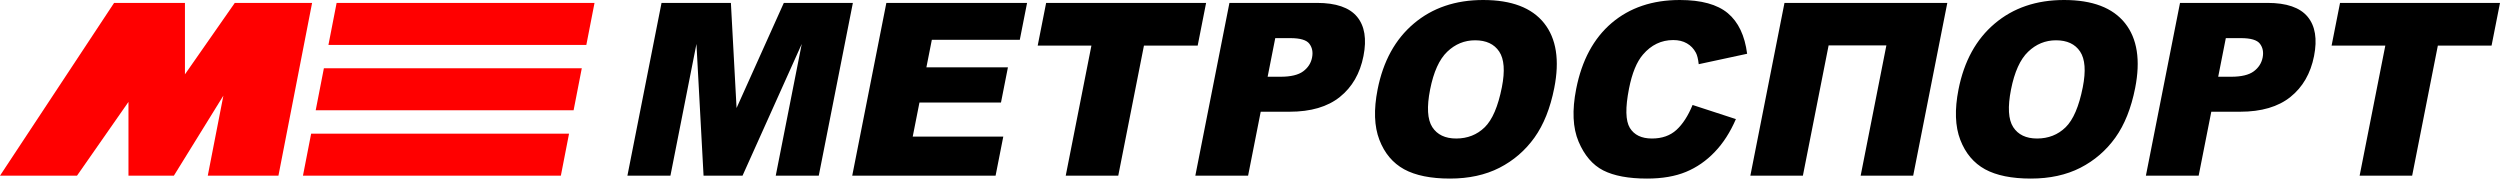
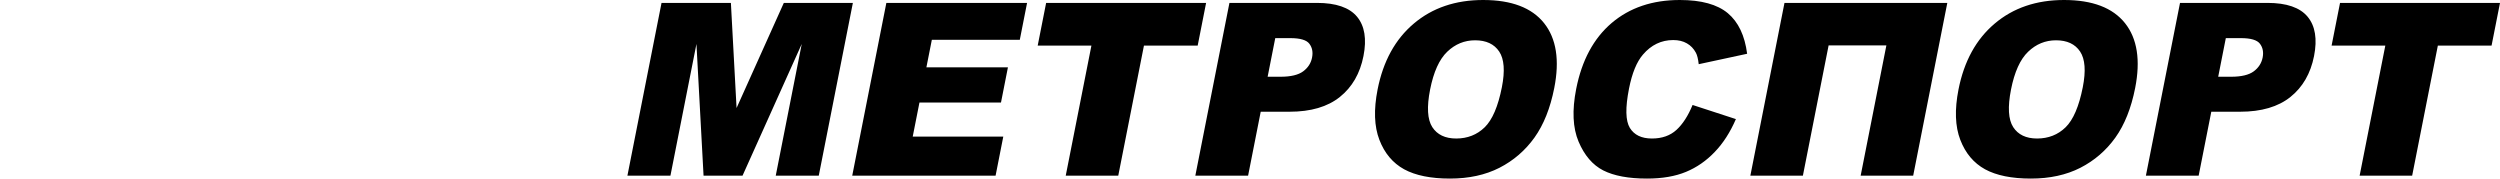
<svg xmlns="http://www.w3.org/2000/svg" width="168" height="12" viewBox="0 0 168 12" fill="none">
  <path class="fill-dark-light" d="M44.455 0.195H49.116L49.497 7.259L52.673 0.195H57.313L55.021 11.805H52.13L53.877 2.954L49.898 11.805H47.279L46.801 2.954L45.053 11.805H42.162L44.455 0.195ZM59.563 0.195H69.019L68.53 2.676H62.619L62.254 4.524H67.733L67.266 6.892H61.787L61.335 9.178H67.421L66.903 11.805H57.27L59.563 0.195ZM70.3 0.195H81.05L80.484 3.065H76.873L75.147 11.805H71.617L73.343 3.065H69.733L70.3 0.195ZM82.618 0.195H88.497C89.777 0.195 90.675 0.503 91.192 1.122C91.706 1.741 91.851 2.622 91.625 3.765C91.394 4.938 90.863 5.857 90.038 6.516C89.213 7.178 88.085 7.508 86.658 7.508H84.72L83.872 11.805H80.326L82.618 0.195ZM85.185 5.157H86.055C86.742 5.157 87.248 5.035 87.572 4.795C87.897 4.554 88.096 4.246 88.17 3.87C88.242 3.505 88.183 3.197 87.991 2.943C87.802 2.689 87.374 2.562 86.709 2.562H85.697L85.185 5.157ZM92.575 6.008C92.949 4.114 93.759 2.638 95.008 1.584C96.258 0.527 97.81 7.62939e-06 99.669 7.62939e-06C101.572 7.62939e-06 102.937 0.519 103.762 1.554C104.588 2.592 104.815 4.046 104.446 5.914C104.178 7.27 103.735 8.381 103.114 9.249C102.492 10.116 101.707 10.792 100.762 11.276C99.815 11.759 98.707 12 97.438 12C96.149 12 95.123 11.792 94.358 11.376C93.597 10.957 93.04 10.297 92.694 9.395C92.347 8.495 92.307 7.365 92.575 6.008ZM96.103 6.016C95.872 7.186 95.921 8.03 96.249 8.541C96.58 9.051 97.115 9.308 97.855 9.308C98.613 9.308 99.254 9.057 99.768 8.557C100.285 8.054 100.67 7.157 100.927 5.857C101.142 4.765 101.082 3.968 100.747 3.465C100.41 2.959 99.871 2.708 99.126 2.708C98.412 2.708 97.787 2.965 97.254 3.476C96.72 3.986 96.337 4.835 96.103 6.016ZM113.741 7.054L116.652 8.003C116.271 8.884 115.798 9.622 115.231 10.211C114.667 10.803 114.025 11.249 113.301 11.549C112.578 11.849 111.705 12 110.68 12C109.434 12 108.456 11.816 107.737 11.451C107.022 11.084 106.47 10.438 106.08 9.516C105.69 8.595 105.636 7.411 105.92 5.973C106.298 4.054 107.093 2.578 108.303 1.546C109.516 0.516 111.042 7.62939e-06 112.884 7.62939e-06C114.324 7.62939e-06 115.4 0.295 116.109 0.886C116.815 1.478 117.25 2.387 117.407 3.613L114.154 4.314C114.114 3.962 114.051 3.705 113.963 3.543C113.817 3.27 113.617 3.059 113.36 2.914C113.102 2.765 112.797 2.692 112.443 2.692C111.639 2.692 110.96 3.019 110.405 3.67C109.987 4.154 109.674 4.916 109.47 5.951C109.216 7.238 109.234 8.116 109.526 8.595C109.818 9.07 110.311 9.308 111.009 9.308C111.685 9.308 112.234 9.116 112.657 8.73C113.078 8.346 113.439 7.787 113.741 7.054ZM128.566 11.805H125.036L126.765 3.049H122.883L121.154 11.805H117.624L119.917 0.195H130.859L128.566 11.805ZM131.612 6.008C131.986 4.114 132.796 2.638 134.045 1.584C135.295 0.527 136.847 7.62939e-06 138.706 7.62939e-06C140.609 7.62939e-06 141.973 0.519 142.799 1.554C143.625 2.592 143.851 4.046 143.483 5.914C143.215 7.27 142.772 8.381 142.151 9.249C141.529 10.116 140.744 10.792 139.799 11.276C138.851 11.759 137.744 12 136.474 12C135.186 12 134.159 11.792 133.395 11.376C132.634 10.957 132.077 10.297 131.731 9.395C131.384 8.495 131.344 7.365 131.612 6.008ZM135.14 6.016C134.909 7.186 134.958 8.03 135.286 8.541C135.616 9.051 136.151 9.308 136.891 9.308C137.65 9.308 138.291 9.057 138.805 8.557C139.322 8.054 139.707 7.157 139.964 5.857C140.179 4.765 140.118 3.968 139.784 3.465C139.447 2.959 138.908 2.708 138.163 2.708C137.449 2.708 136.824 2.965 136.291 3.476C135.757 3.986 135.373 4.835 135.14 6.016ZM146.497 0.195H152.375C153.656 0.195 154.553 0.503 155.07 1.122C155.584 1.741 155.73 2.622 155.504 3.765C155.272 4.938 154.742 5.857 153.917 6.516C153.091 7.178 151.964 7.508 150.537 7.508H148.599L147.75 11.805H144.204L146.497 0.195ZM149.063 5.157H149.934C150.621 5.157 151.126 5.035 151.451 4.795C151.775 4.554 151.974 4.246 152.049 3.87C152.121 3.505 152.062 3.197 151.87 2.943C151.68 2.689 151.253 2.562 150.587 2.562H149.575L149.063 5.157ZM157.25 0.195H168L167.433 3.065H163.823L162.097 11.805H158.567L160.293 3.065H156.683L157.25 0.195Z" fill="black" />
-   <path fill-rule="evenodd" clip-rule="evenodd" d="M0 11.805H5.175L8.633 6.848V11.805H11.685L15.011 6.427L13.963 11.805H18.711L20.973 0.195H16.226H15.778L12.428 4.996V0.195H8.633H7.667L0 11.805Z" fill="#FF0000" />
-   <path fill-rule="evenodd" clip-rule="evenodd" d="M22.621 0.195H39.952L39.402 3.018H22.071L22.621 0.195ZM21.765 4.588H39.096L38.546 7.412H21.215L21.765 4.588ZM20.909 8.982H38.24L37.69 11.805H20.359L20.909 8.982Z" fill="#FF0000" />
</svg>